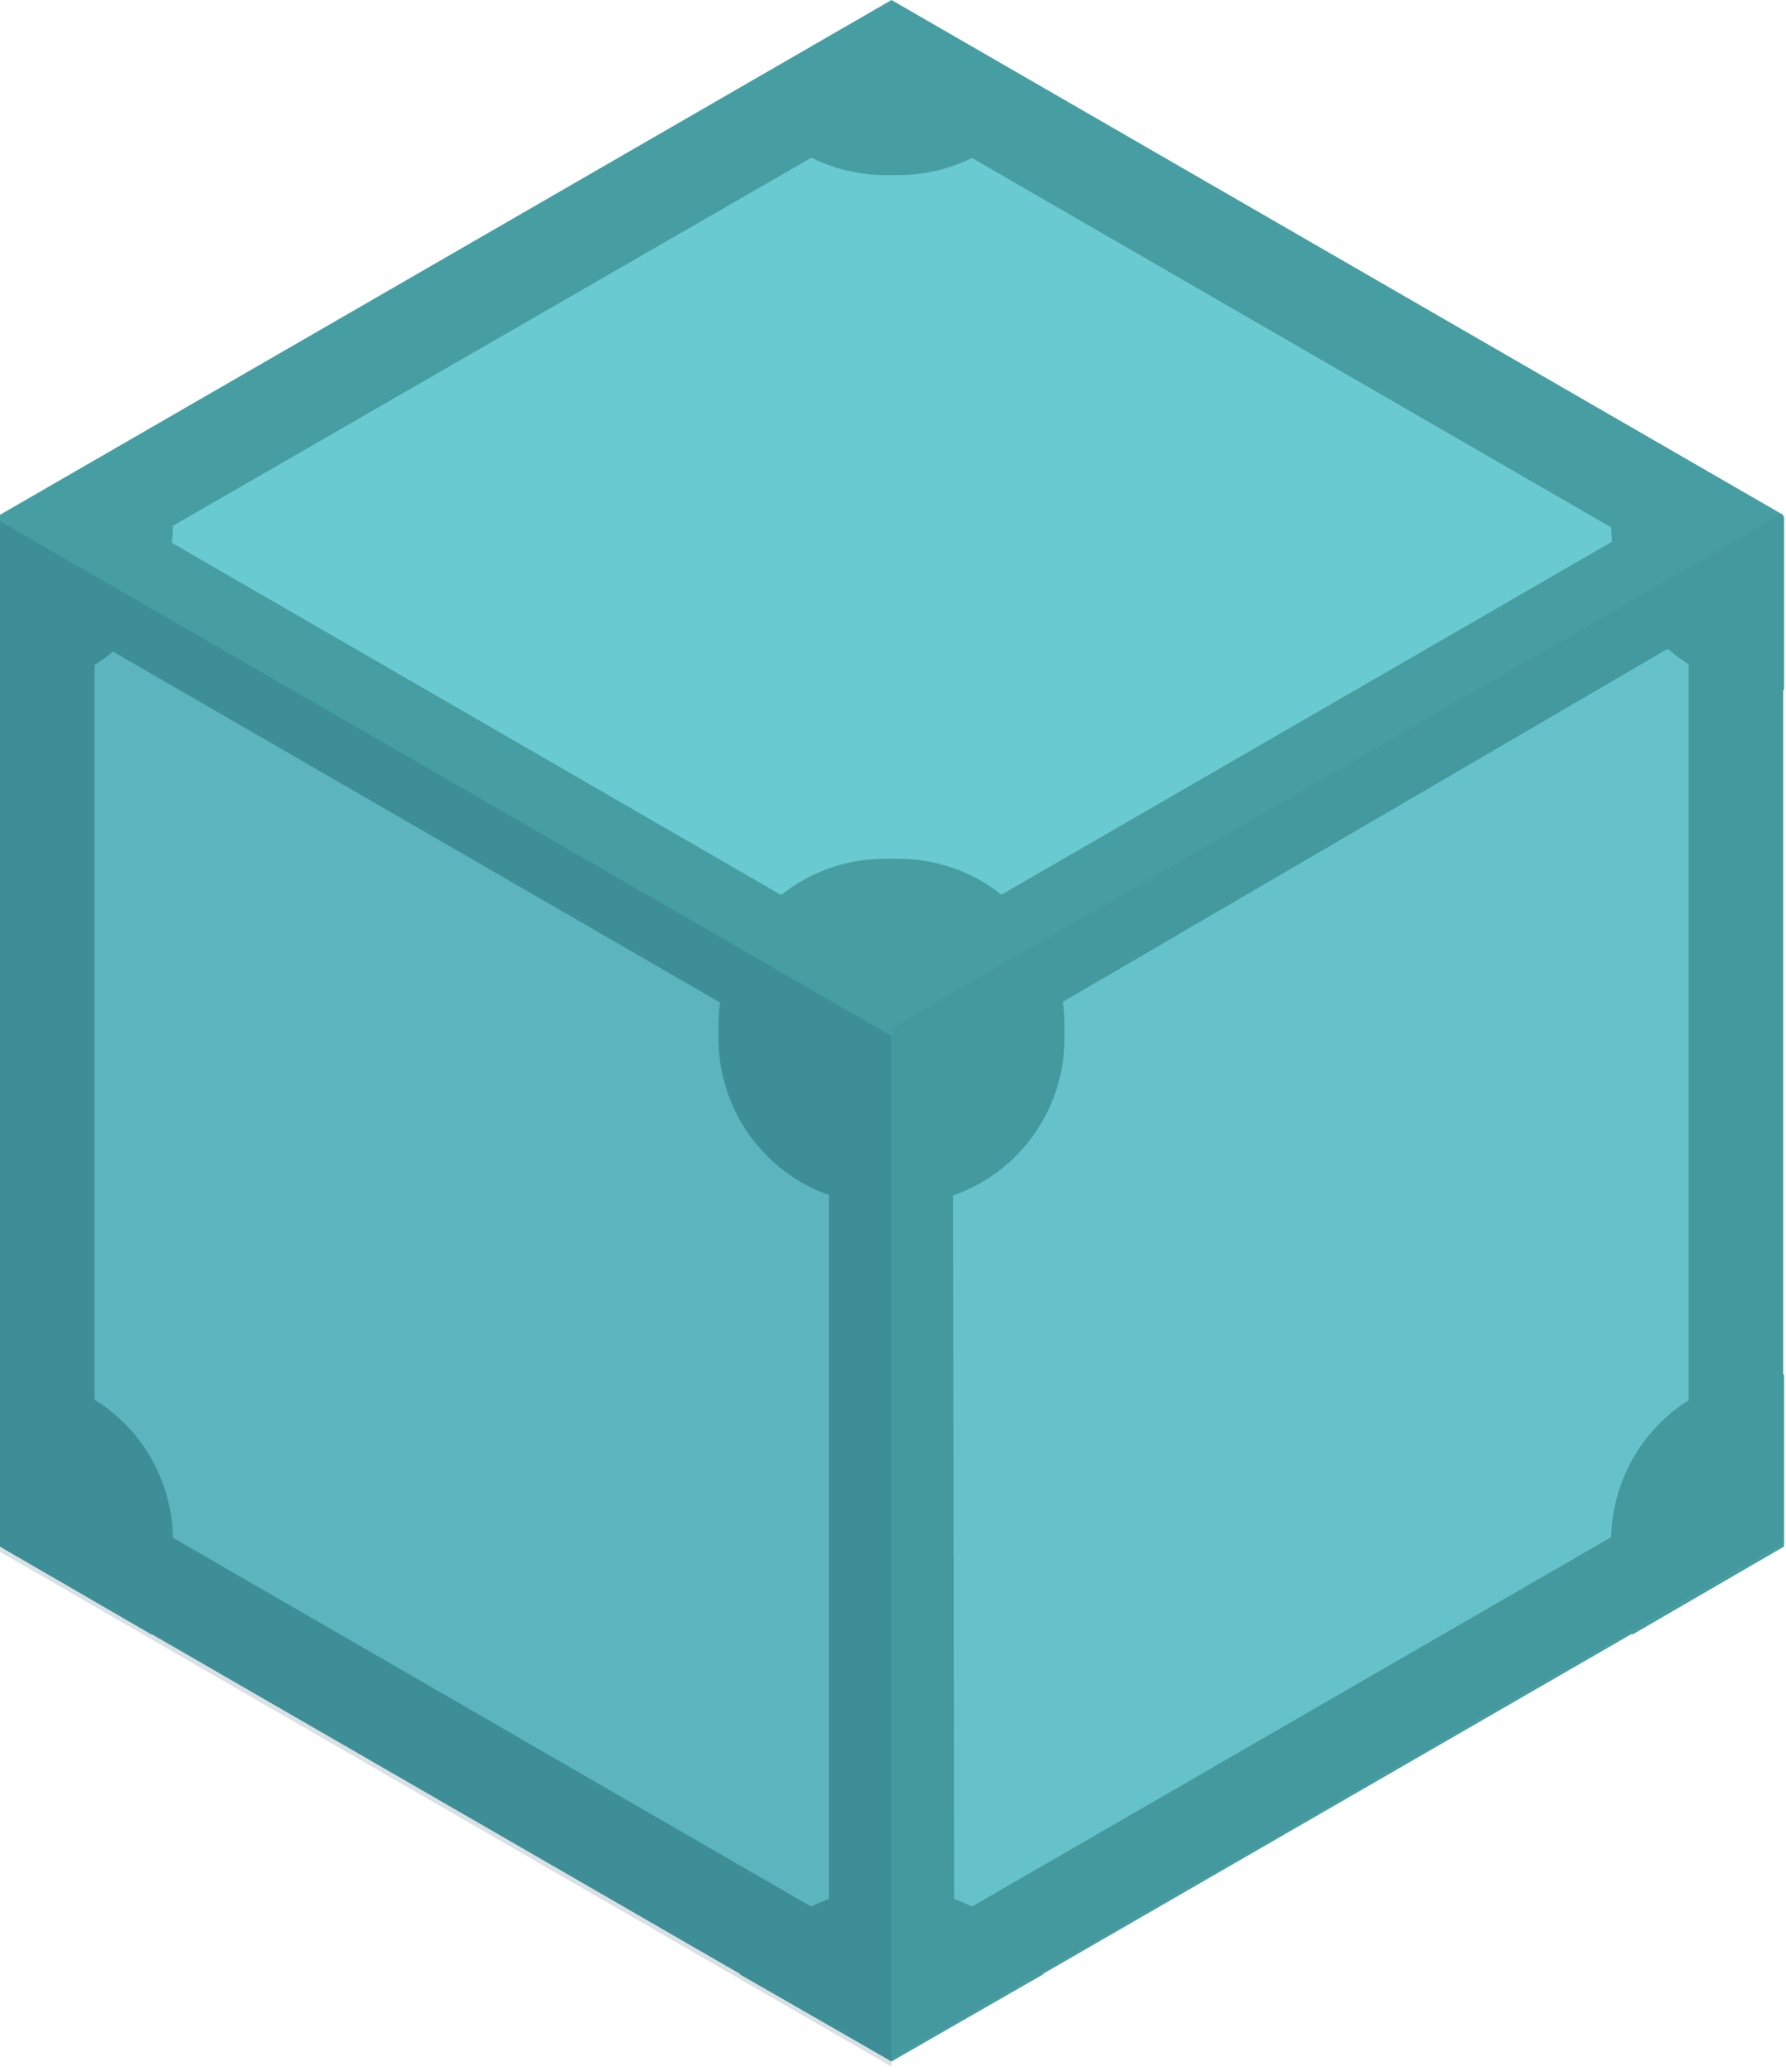
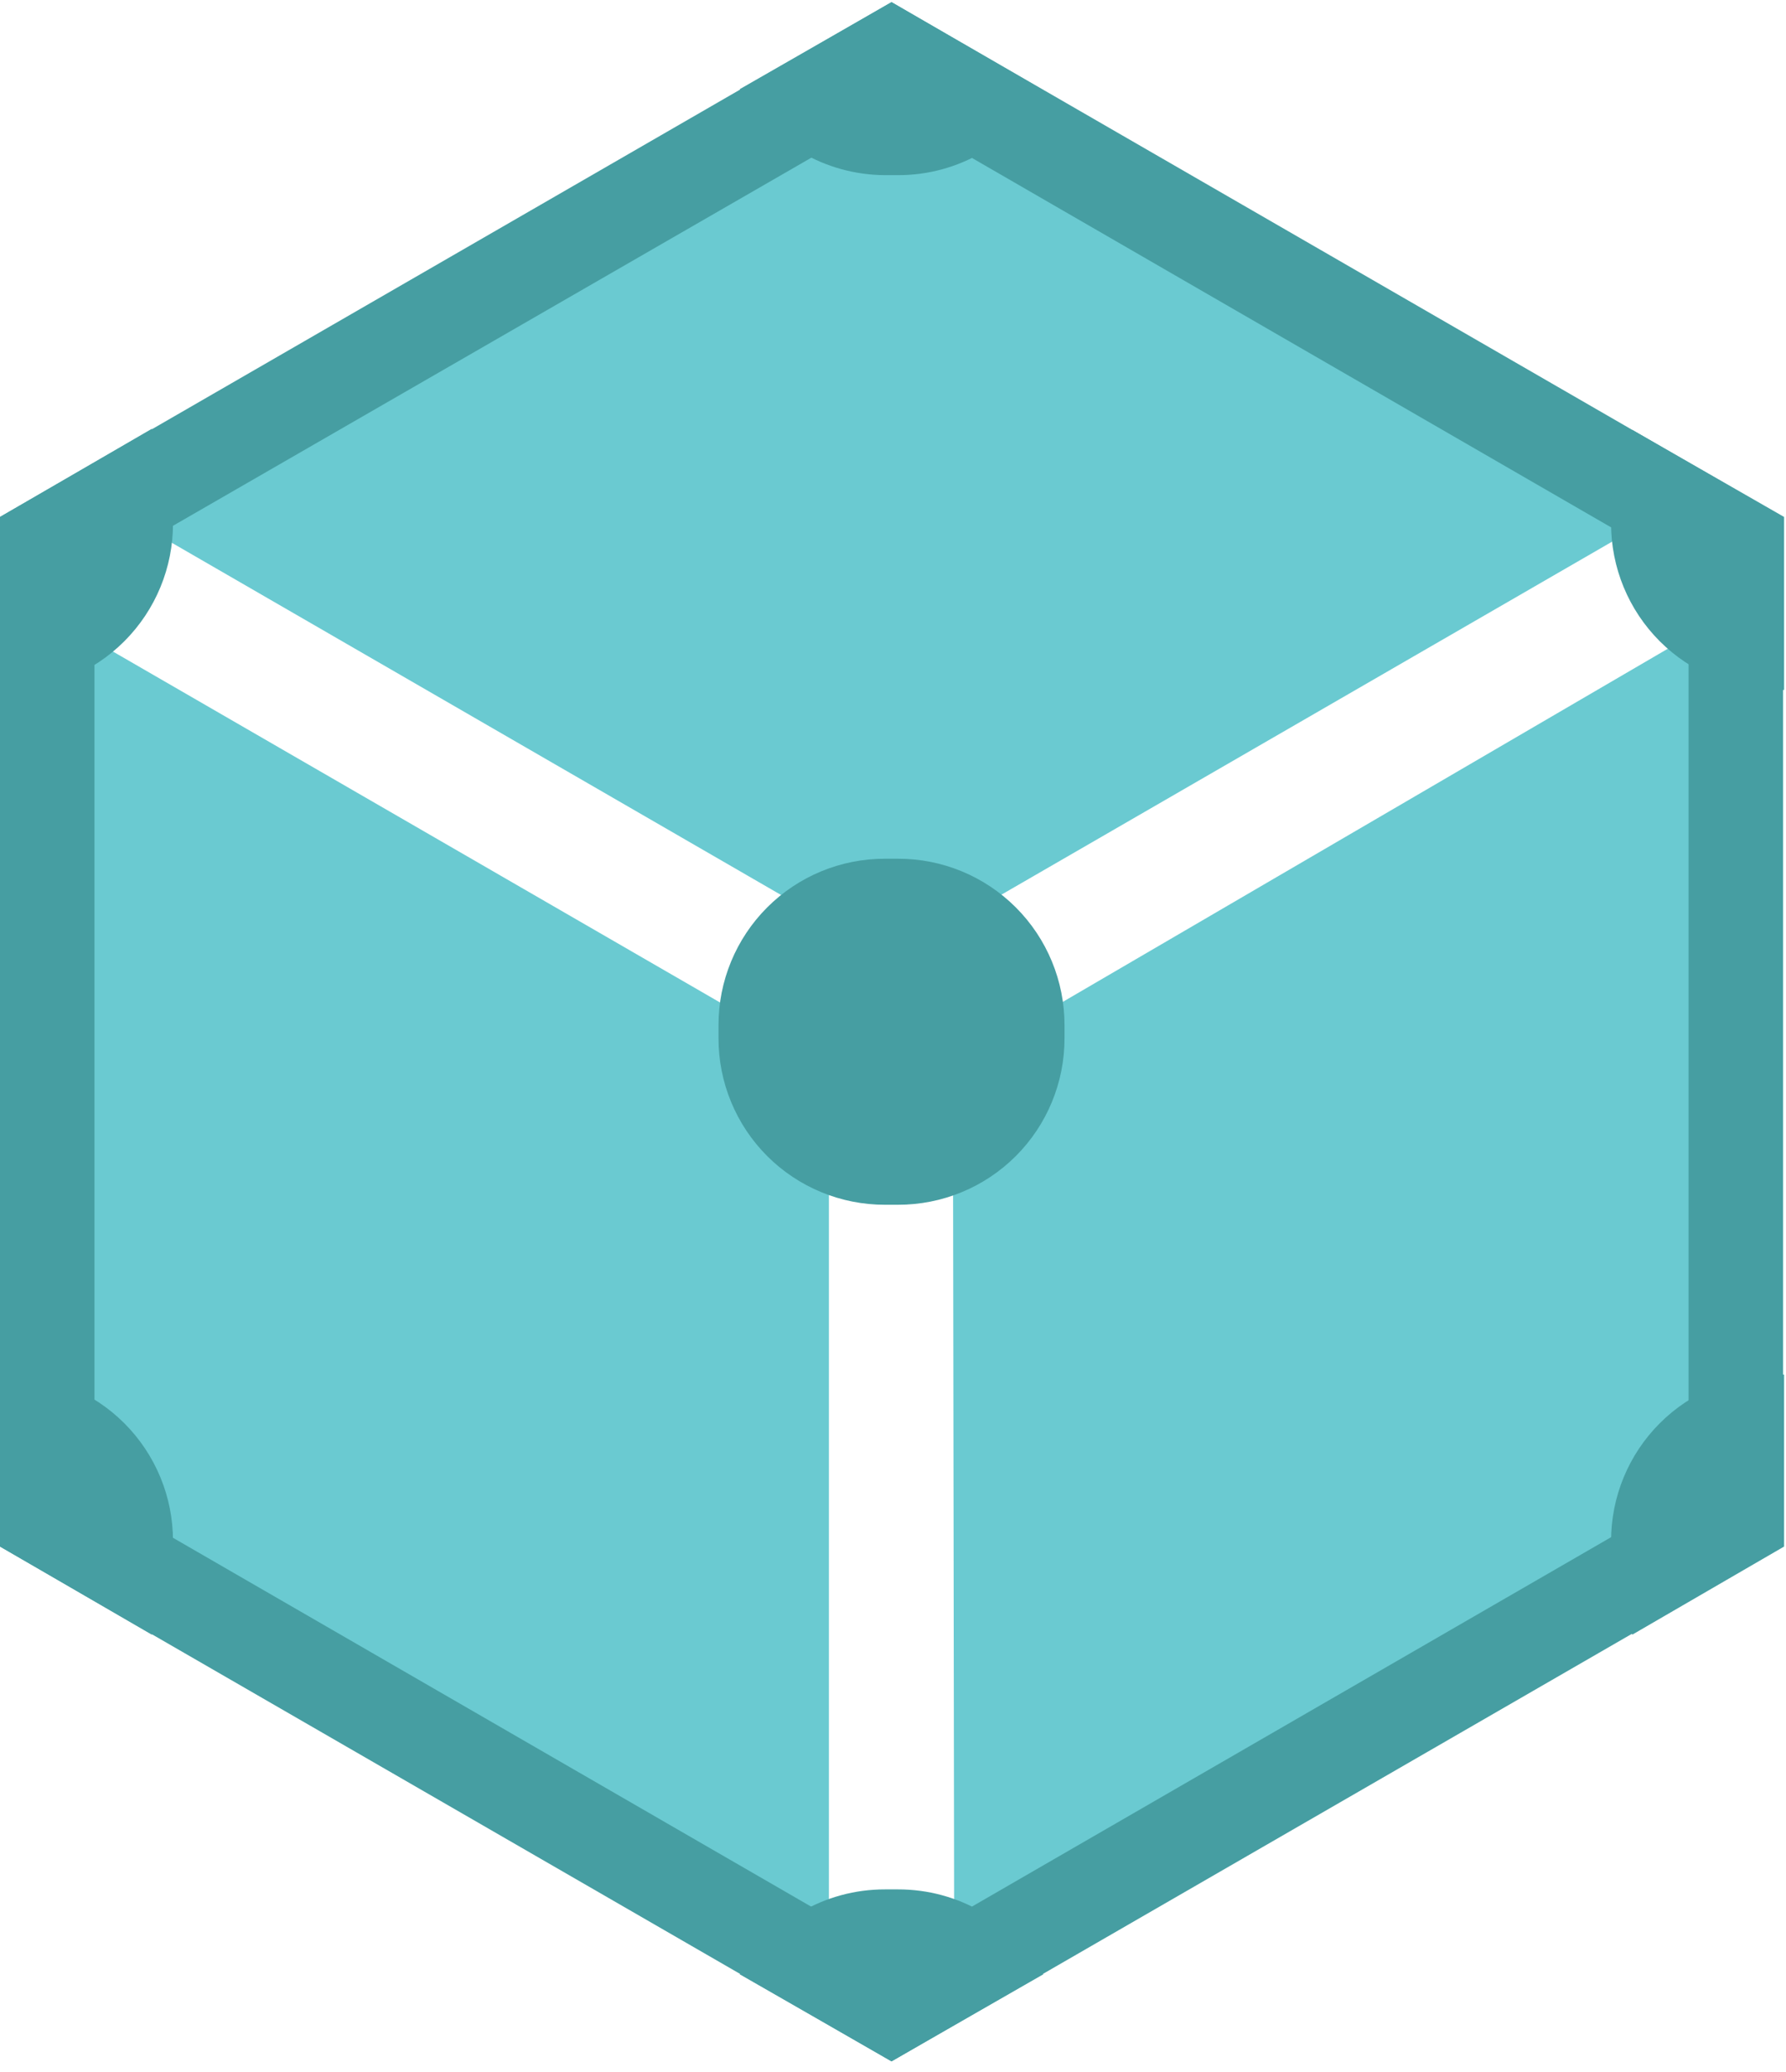
<svg xmlns="http://www.w3.org/2000/svg" width="100" height="116" viewBox="0 0 100 116" fill="none">
-   <path d="M0 86.464L49.917 115.285L99.834 86.464V28.822L49.917 0.001L0 28.822V86.464Z" fill="#469EA2" />
  <path d="M44.806 6.895L8.557 27.812C8.617 28.464 8.617 29.121 8.557 29.773L44.747 50.691C47.801 48.432 51.973 48.432 55.027 50.691L91.217 29.773C91.157 29.121 91.157 28.464 91.217 27.812L55.087 6.895C52.032 9.153 47.861 9.153 44.806 6.895ZM94.723 35.537L58.474 56.693C58.877 60.456 56.815 64.052 53.363 65.606L53.423 107.203C54.009 107.462 54.566 107.781 55.087 108.154L91.276 87.237C90.873 83.473 92.935 79.877 96.387 78.323V36.488C95.808 36.216 95.251 35.898 94.723 35.537ZM5.11 35.775C4.59 36.149 4.033 36.467 3.447 36.726V78.561C6.946 80.062 9.03 83.697 8.557 87.475L44.747 108.392C45.267 108.018 45.825 107.7 46.411 107.441V65.606C42.912 64.105 40.828 60.47 41.3 56.693L5.11 35.775Z" fill="#6ACAD1" />
  <path d="M49.917 6.24L94.545 32.031V83.552L49.917 109.342L5.289 83.552V31.971L49.917 6.24ZM49.917 0.12L0 28.941V86.583L49.917 115.404L99.834 86.583V28.941L49.917 0.12Z" fill="#469EA2" />
  <path d="M50.273 67.448H49.56C47.084 67.454 44.707 66.473 42.956 64.722C41.205 62.971 40.224 60.594 40.23 58.118V57.405C40.224 54.929 41.205 52.552 42.956 50.801C44.707 49.05 47.084 48.069 49.56 48.075H50.273C52.75 48.069 55.126 49.05 56.877 50.801C58.628 52.552 59.609 54.929 59.603 57.405V58.118C59.609 60.594 58.628 62.971 56.877 64.722C55.126 66.473 52.75 67.454 50.273 67.448ZM50.273 105.777H49.56C46.185 105.767 43.069 107.586 41.419 110.531L49.917 115.404L58.414 110.531C56.765 107.586 53.649 105.767 50.273 105.777ZM99.893 76.956H99.536C97.06 76.95 94.683 77.93 92.932 79.681C91.181 81.432 90.2 83.809 90.207 86.285V86.999C90.198 88.582 90.608 90.14 91.395 91.515L99.893 86.583V76.956ZM91.395 24.068C90.615 25.445 90.206 27.001 90.207 28.584V29.297C90.2 31.773 91.181 34.15 92.932 35.901C94.683 37.652 97.06 38.633 99.536 38.627H99.893V28.941L91.395 24.068ZM49.917 0.12L41.419 4.992C43.061 7.953 46.175 9.794 49.56 9.806H50.273C53.649 9.816 56.765 7.997 58.414 5.052L49.917 0.12ZM8.498 24.008L0 28.941V38.627H0.357C2.833 38.633 5.21 37.652 6.961 35.901C8.712 34.15 9.693 31.773 9.686 29.297V28.584C9.666 26.985 9.258 25.415 8.498 24.008ZM0.357 76.956H0V86.583L8.498 91.515C9.278 90.138 9.687 88.582 9.686 86.999V86.285C9.693 83.809 8.712 81.432 6.961 79.681C5.21 77.93 2.833 76.95 0.357 76.956Z" fill="#469EA2" />
-   <path d="M49.917 115.701V58L0 29.179V86.88L49.917 115.701Z" fill="#083B54" fill-opacity="0.15" />
-   <path d="M99.893 86.345V28.703L49.976 57.524V115.226L99.893 86.345Z" fill="#083B54" fill-opacity="0.05" />
</svg>